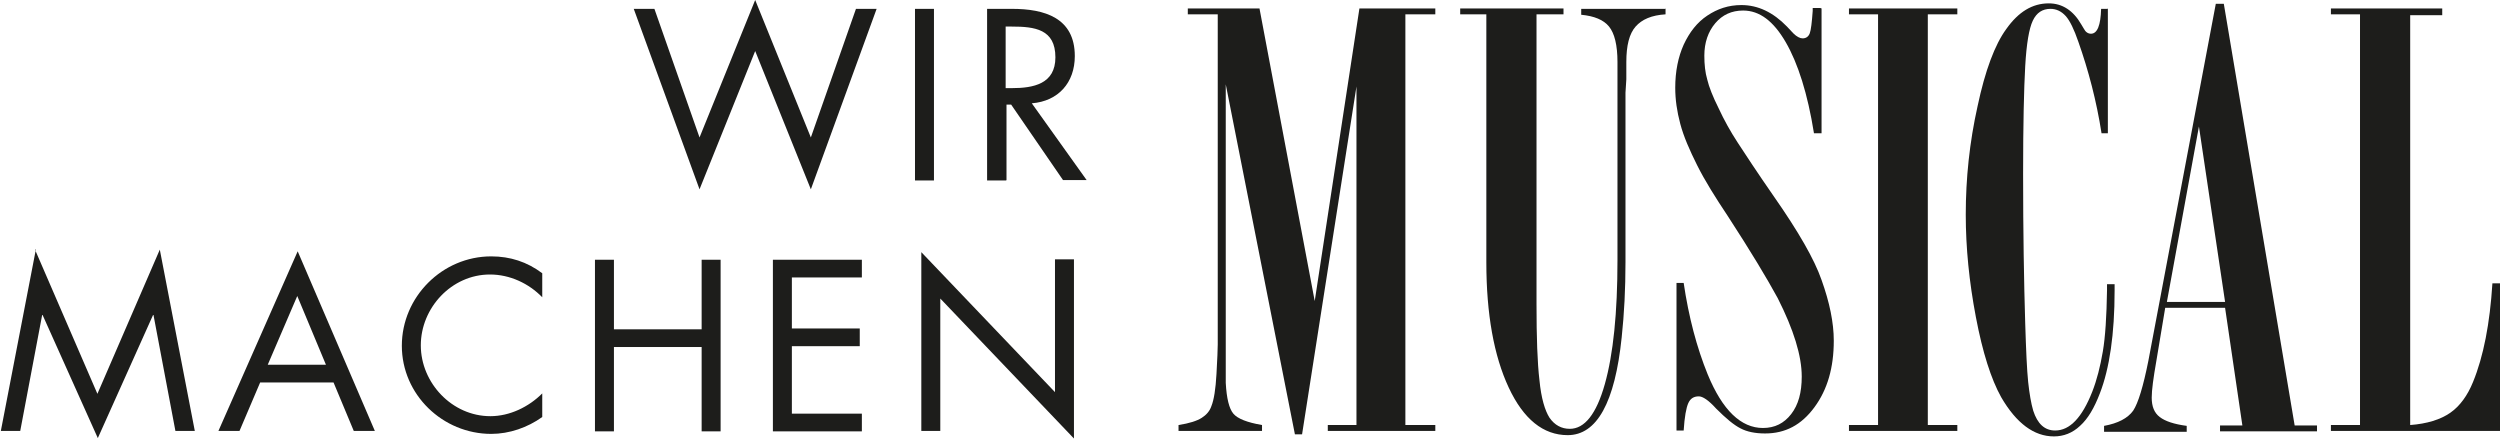
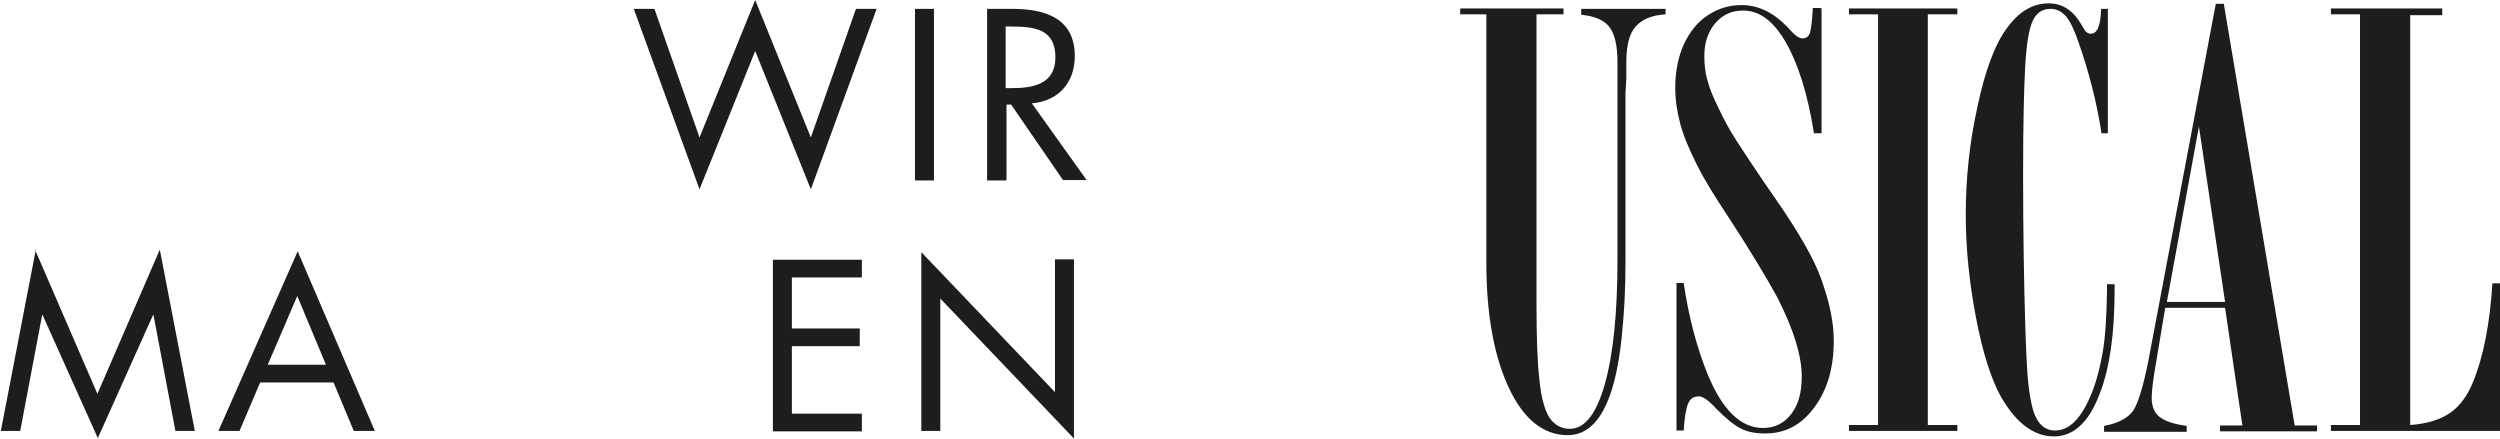
<svg xmlns="http://www.w3.org/2000/svg" id="Texte" viewBox="0 0 59.29 10.41">
  <defs>
    <style>      .cls-1 {        fill: #1d1d1b;        stroke-width: 0px;      }    </style>
  </defs>
-   <path class="cls-1" d="m34.04.2v.14h-.71v9.74h.71v.14h-2.55v-.14h.68V2.05l-1.29,8.25h-.17l-1.64-8.3v6.2s0,.48,0,.48v.4c.02.37.08.61.18.73s.33.21.68.27v.14h-1.98v-.14c.26-.04.44-.1.55-.17.11-.07.19-.16.23-.28.06-.15.1-.4.12-.76s.03-.6.03-.7V.34h-.71v-.14h1.7l1.31,6.94,1.06-6.94h1.79Z" />
  <path class="cls-1" d="m39.5.2v.14c-.33.02-.56.12-.71.29s-.22.45-.22.84v.41s-.02.32-.02.32v4.02c0,.63-.03,1.22-.09,1.78-.16,1.55-.59,2.32-1.28,2.32-.58,0-1.05-.38-1.4-1.13-.35-.75-.53-1.74-.53-2.97V.34h-.62v-.14h2.45v.14h-.64v6.87c0,.79.02,1.39.07,1.81.04.42.13.72.24.89.12.17.28.26.48.26.35,0,.63-.35.83-1.06s.3-1.69.3-2.94V1.86s0-.39,0-.39c0-.4-.07-.68-.2-.84-.13-.16-.35-.25-.66-.28v-.14h1.99Z" />
  <path class="cls-1" d="m43.2.2v2.96h-.18c-.15-.94-.38-1.66-.67-2.16-.29-.5-.62-.75-1.01-.75-.27,0-.49.1-.66.3s-.26.46-.26.77c0,.21.02.4.07.57.04.17.13.4.27.68.13.28.28.55.45.81.17.26.45.69.86,1.28.58.83.96,1.49,1.13,1.98.19.53.29,1.01.29,1.44,0,.64-.15,1.16-.46,1.58s-.69.62-1.17.62c-.23,0-.43-.04-.58-.12-.16-.08-.35-.24-.58-.47-.18-.2-.32-.29-.41-.29-.12,0-.2.05-.25.16s-.09.33-.11.65h-.17v-3.5h.17c.12.81.31,1.53.57,2.17.35.85.79,1.27,1.31,1.27.28,0,.5-.11.67-.33.17-.22.25-.51.25-.89,0-.49-.19-1.11-.57-1.86-.25-.46-.64-1.11-1.18-1.94-.3-.45-.55-.85-.73-1.21-.18-.36-.32-.68-.4-.98-.08-.3-.12-.58-.12-.86,0-.39.07-.73.2-1.02.14-.3.32-.53.56-.69s.5-.25.81-.25c.39,0,.75.17,1.08.51l.15.16c.08.08.16.12.22.12.08,0,.14-.04.17-.12.03-.08.05-.26.07-.53v-.07h.18Z" />
  <path class="cls-1" d="m46.42.2v.14h-.7v9.74h.7v.14h-2.57v-.14h.69V.34h-.69v-.14h2.57Z" />
  <path class="cls-1" d="m49.99.2v2.96h-.15c-.12-.77-.31-1.49-.55-2.17-.1-.29-.2-.5-.3-.61s-.22-.17-.36-.17c-.19,0-.33.09-.42.28-.09.19-.15.55-.18,1.08s-.05,1.38-.05,2.55c0,1.38.02,2.56.05,3.55.02.64.04,1.1.07,1.39.03.28.07.51.12.68.1.31.27.47.52.47.35,0,.64-.31.88-.92.11-.28.19-.6.25-.95.06-.35.09-.84.1-1.45v-.15h.18v.15c0,1.03-.12,1.85-.35,2.44-.13.34-.28.6-.47.77-.18.17-.39.25-.62.25-.47,0-.89-.31-1.25-.93-.24-.43-.44-1.06-.6-1.9-.16-.84-.24-1.65-.24-2.43,0-.86.09-1.72.28-2.57.18-.85.41-1.46.68-1.83.29-.41.62-.61,1.01-.61.32,0,.58.17.77.5l.06.1c.04.08.1.12.17.12.15,0,.23-.2.24-.59h.15Z" />
  <path class="cls-1" d="m52.74.09l1.68,10h.53v.14h-2.3v-.14h.53l-.41-2.79h-1.42l-.21,1.26c-.07.4-.11.69-.11.87,0,.21.06.36.19.46.13.1.34.17.64.21v.14h-1.96v-.14c.33-.06.56-.18.69-.36.12-.18.24-.58.36-1.18L52.55.09h.19Zm-.59,2.91l-.76,4.16h1.38l-.62-4.16Z" />
  <path class="cls-1" d="m57.92.2v.16h-.76v9.72c.4-.03.72-.13.95-.29.23-.16.41-.41.54-.73.25-.61.4-1.39.46-2.34h.18v3.5h-4.01v-.14h.69V.34h-.69v-.14h2.64Z" />
  <path class="cls-1" d="m16.59,3.26L17.91,0l1.32,3.26,1.07-3.05h.49l-1.56,4.28-1.32-3.28-1.32,3.28L15.03.21h.49l1.07,3.05Z" />
-   <path class="cls-1" d="m22.15,4.28h-.45V.21h.45v4.07Z" />
+   <path class="cls-1" d="m22.15,4.28h-.45V.21h.45Z" />
  <path class="cls-1" d="m23.86,4.28h-.45V.21h.59c.77,0,1.49.21,1.49,1.12,0,.63-.39,1.07-1.02,1.12l1.3,1.82h-.56l-1.23-1.79h-.11v1.79Zm0-2.19h.14c.51,0,1.03-.1,1.03-.73,0-.67-.49-.73-1.04-.73h-.14v1.46Z" />
  <path class="cls-1" d="m.83,5.92l1.48,3.42,1.48-3.42.83,4.3h-.46l-.52-2.75h-.01l-1.31,2.92-1.31-2.92h-.01l-.52,2.75h-.46l.83-4.3Z" />
  <path class="cls-1" d="m6.17,9.07l-.49,1.15h-.5l1.88-4.26,1.83,4.26h-.5l-.48-1.15h-1.74Zm.88-2.05l-.7,1.63h1.38l-.68-1.63Z" />
-   <path class="cls-1" d="m12.86,7.05c-.32-.33-.77-.54-1.24-.54-.91,0-1.64.79-1.64,1.68s.74,1.68,1.65,1.68c.46,0,.91-.22,1.23-.54v.56c-.35.25-.78.4-1.21.4-1.15,0-2.12-.93-2.12-2.09s.96-2.12,2.12-2.12c.45,0,.85.13,1.21.4v.56Z" />
-   <path class="cls-1" d="m16.64,7.81v-1.65h.45v4.07h-.45v-2h-2.08v2h-.45v-4.07h.45v1.65h2.08Z" />
  <path class="cls-1" d="m18.33,6.16h2.11v.42h-1.66v1.21h1.61v.42h-1.61v1.6h1.66v.42h-2.11v-4.07Z" />
  <path class="cls-1" d="m21.85,5.98l3.17,3.32v-3.15h.45v4.25l-3.17-3.32v3.14h-.45v-4.24Z" />
</svg>